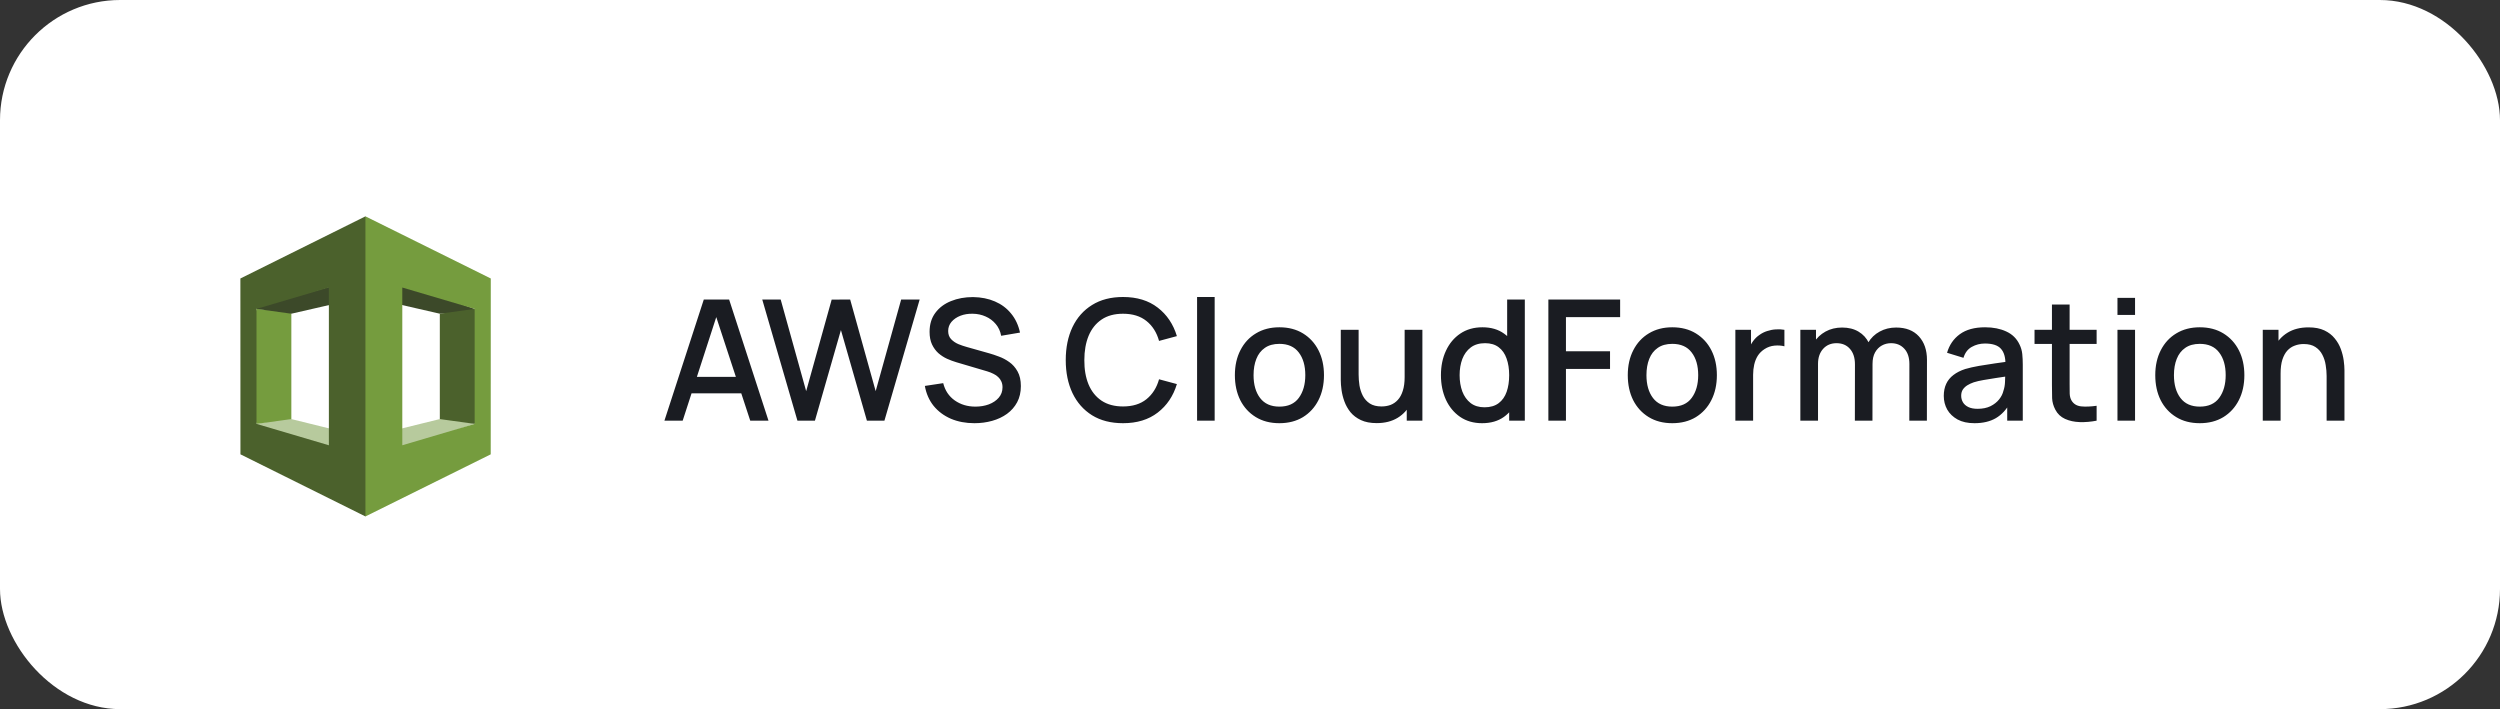
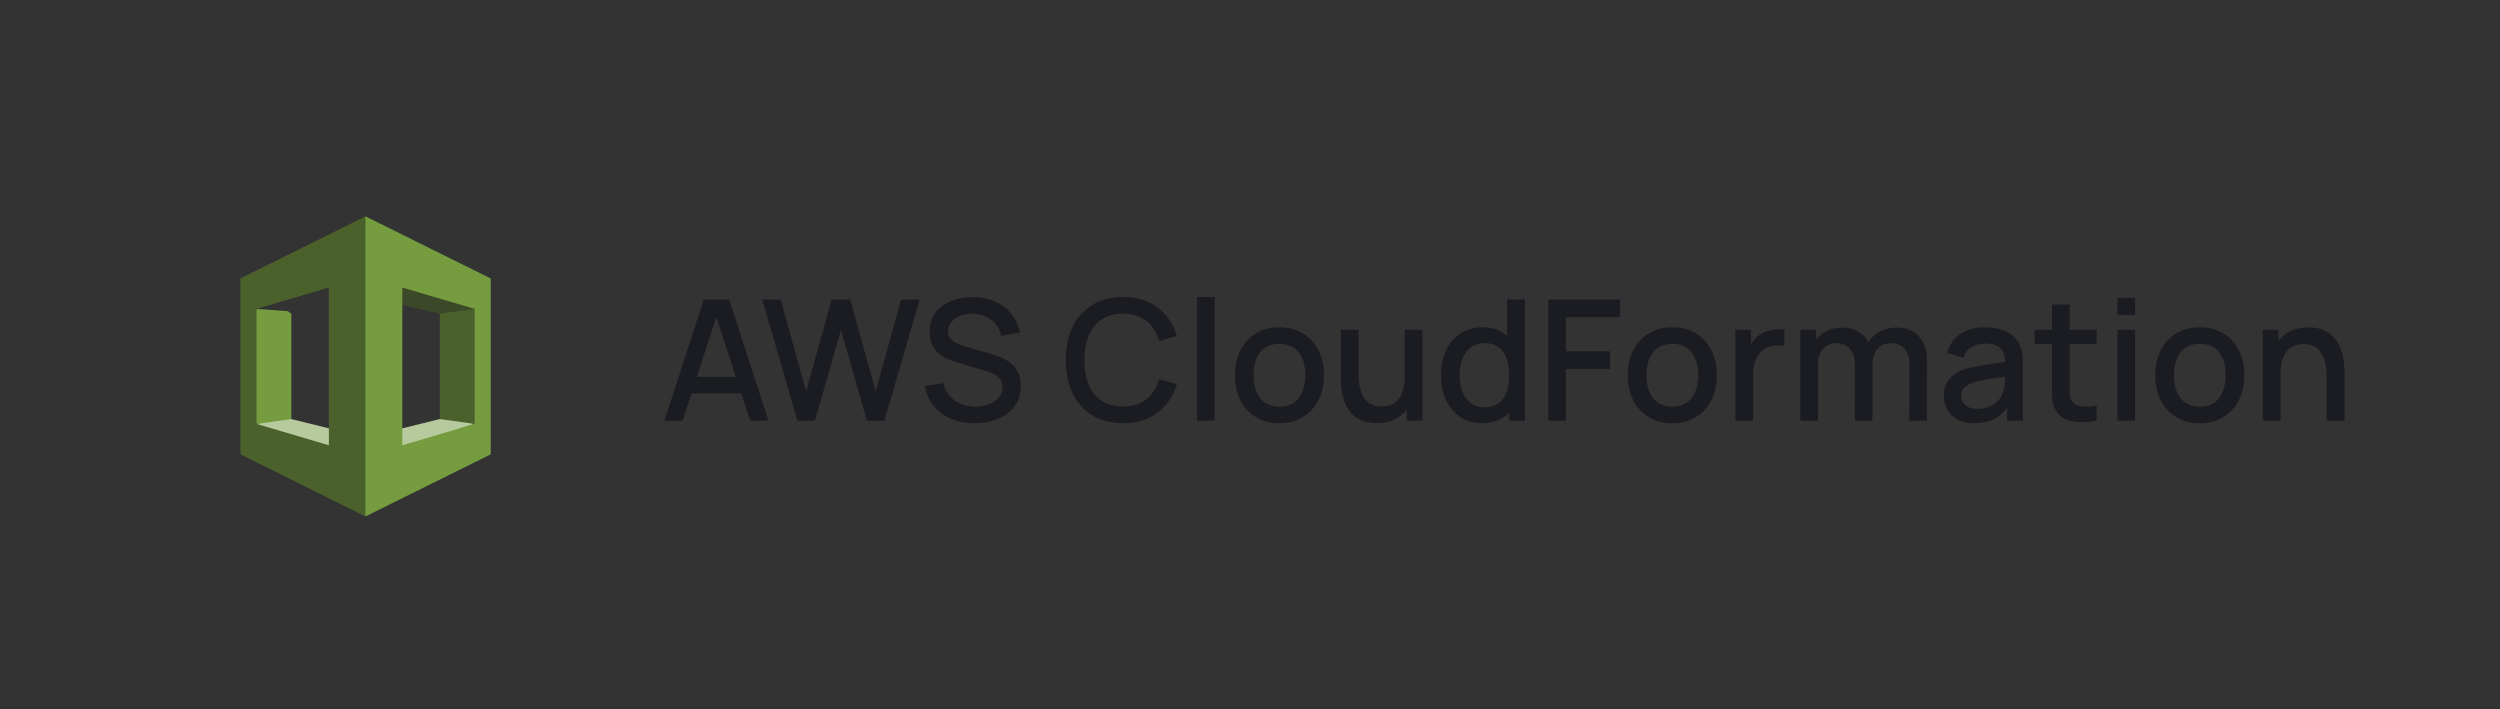
<svg xmlns="http://www.w3.org/2000/svg" width="208" height="59" viewBox="0 0 208 59" fill="none">
  <rect x="0" y="0" width="208" height="59" fill="#333333" stroke="none" />
-   <rect width="208" height="59" rx="10" fill="white" />
  <path d="M21.342 35.268L21.519 35.465L30.464 37.962L30.505 36.414L24.24 34.867L23.933 34.758L21.342 35.268Z" fill="#B7CA9D" />
  <path d="M39.491 35.267L30.356 38.269L30.328 36.414L36.593 34.866L36.866 34.563L39.491 35.267Z" fill="#B7CA9D" />
  <path d="M30.328 24.663L36.593 26.1L39.348 25.971L39.491 25.7L30.762 22.606L30.328 24.663Z" fill="#3C4929" />
  <path d="M24.24 34.867L21.342 35.268L21.262 34.972V26.012L21.342 25.7L23.961 25.892L24.24 26.101V34.867Z" fill="#759C3E" />
-   <path d="M30.505 24.663L24.24 26.101L21.342 25.7L21.451 25.531L30.464 23.006L30.505 24.663Z" fill="#3C4929" />
  <path d="M30.404 18L20 23.17L20.005 37.8L30.404 42.968L30.559 42.736V18.3L30.404 18ZM27.362 37.046L21.342 35.268V25.7L27.362 23.922V37.046ZM36.593 34.867L39.491 35.268L39.653 34.985V25.972L39.491 25.7L36.593 26.101V34.867Z" fill="#4B612C" />
  <path d="M30.404 42.968L40.828 37.801L40.833 23.17L30.404 18V42.968ZM33.471 23.922L39.491 25.7V35.268L33.471 37.046V23.922Z" fill="#759C3E" />
  <path d="M55.28 35L58.556 24.92H60.663L63.939 35H62.42L59.403 25.802H59.781L56.799 35H55.28ZM56.981 32.725V31.353H62.245V32.725H56.981ZM66.346 35L63.419 24.92H64.953L67.073 32.543L69.195 24.927L70.734 24.92L72.856 32.543L74.977 24.92H76.516L73.584 35H72.127L69.965 27.461L67.802 35H66.346ZM81.072 35.21C80.348 35.21 79.695 35.086 79.112 34.839C78.533 34.587 78.055 34.23 77.677 33.768C77.303 33.301 77.061 32.748 76.948 32.109L78.475 31.878C78.629 32.494 78.951 32.975 79.441 33.32C79.93 33.661 80.502 33.831 81.156 33.831C81.561 33.831 81.935 33.768 82.275 33.642C82.616 33.511 82.889 33.327 83.094 33.089C83.305 32.846 83.409 32.557 83.409 32.221C83.409 32.039 83.377 31.878 83.311 31.738C83.251 31.598 83.165 31.477 83.052 31.374C82.945 31.267 82.812 31.176 82.653 31.101C82.499 31.022 82.329 30.954 82.142 30.898L79.559 30.135C79.308 30.06 79.051 29.965 78.79 29.848C78.528 29.727 78.288 29.57 78.069 29.379C77.854 29.183 77.679 28.943 77.543 28.658C77.408 28.369 77.341 28.019 77.341 27.608C77.341 26.987 77.499 26.462 77.817 26.033C78.138 25.599 78.573 25.272 79.118 25.053C79.665 24.829 80.276 24.717 80.953 24.717C81.634 24.726 82.243 24.848 82.779 25.081C83.321 25.314 83.769 25.65 84.124 26.089C84.483 26.523 84.73 27.05 84.865 27.671L83.297 27.937C83.228 27.559 83.078 27.235 82.85 26.964C82.621 26.689 82.341 26.479 82.01 26.334C81.678 26.185 81.319 26.108 80.931 26.103C80.558 26.094 80.215 26.15 79.903 26.271C79.594 26.392 79.347 26.563 79.16 26.782C78.978 27.001 78.888 27.253 78.888 27.538C78.888 27.818 78.969 28.044 79.132 28.217C79.296 28.39 79.496 28.527 79.734 28.63C79.977 28.728 80.218 28.81 80.456 28.875L82.317 29.4C82.551 29.465 82.814 29.554 83.109 29.666C83.407 29.773 83.694 29.925 83.969 30.121C84.249 30.317 84.481 30.578 84.662 30.905C84.844 31.227 84.936 31.633 84.936 32.123C84.936 32.632 84.833 33.08 84.627 33.467C84.422 33.85 84.14 34.172 83.781 34.433C83.426 34.69 83.015 34.883 82.549 35.014C82.082 35.145 81.59 35.21 81.072 35.21ZM93.437 35.21C92.429 35.21 91.57 34.991 90.861 34.552C90.152 34.109 89.608 33.493 89.23 32.704C88.857 31.915 88.67 31.001 88.67 29.96C88.67 28.919 88.857 28.005 89.23 27.216C89.608 26.427 90.152 25.814 90.861 25.375C91.57 24.932 92.429 24.71 93.437 24.71C94.599 24.71 95.56 25.004 96.321 25.592C97.086 26.18 97.618 26.971 97.917 27.965L96.433 28.364C96.237 27.659 95.887 27.106 95.383 26.705C94.884 26.304 94.235 26.103 93.437 26.103C92.723 26.103 92.128 26.264 91.652 26.586C91.176 26.908 90.817 27.358 90.574 27.937C90.336 28.516 90.217 29.19 90.217 29.96C90.212 30.73 90.329 31.404 90.567 31.983C90.81 32.562 91.169 33.012 91.645 33.334C92.126 33.656 92.723 33.817 93.437 33.817C94.235 33.817 94.884 33.616 95.383 33.215C95.887 32.809 96.237 32.256 96.433 31.556L97.917 31.955C97.618 32.949 97.086 33.74 96.321 34.328C95.56 34.916 94.599 35.21 93.437 35.21ZM99.597 35V24.71H101.06V35H99.597ZM106.445 35.21C105.689 35.21 105.033 35.04 104.478 34.699C103.922 34.358 103.493 33.889 103.19 33.292C102.891 32.69 102.742 31.997 102.742 31.213C102.742 30.424 102.896 29.731 103.204 29.134C103.512 28.532 103.943 28.065 104.499 27.734C105.054 27.398 105.703 27.23 106.445 27.23C107.201 27.23 107.856 27.4 108.412 27.741C108.967 28.082 109.396 28.551 109.7 29.148C110.003 29.745 110.155 30.434 110.155 31.213C110.155 32.002 110.001 32.697 109.693 33.299C109.389 33.896 108.96 34.365 108.405 34.706C107.849 35.042 107.196 35.21 106.445 35.21ZM106.445 33.831C107.168 33.831 107.707 33.588 108.062 33.103C108.421 32.613 108.601 31.983 108.601 31.213C108.601 30.424 108.419 29.794 108.055 29.323C107.695 28.847 107.159 28.609 106.445 28.609C105.955 28.609 105.551 28.721 105.234 28.945C104.916 29.164 104.681 29.47 104.527 29.862C104.373 30.249 104.296 30.7 104.296 31.213C104.296 32.006 104.478 32.641 104.842 33.117C105.206 33.593 105.74 33.831 106.445 33.831ZM114.542 35.203C114.019 35.203 113.581 35.119 113.226 34.951C112.871 34.783 112.582 34.564 112.358 34.293C112.139 34.018 111.971 33.719 111.854 33.397C111.737 33.075 111.658 32.76 111.616 32.452C111.574 32.144 111.553 31.873 111.553 31.64V27.44H113.037V31.157C113.037 31.451 113.06 31.754 113.107 32.067C113.158 32.375 113.252 32.662 113.387 32.928C113.527 33.194 113.721 33.409 113.968 33.572C114.22 33.735 114.547 33.817 114.948 33.817C115.209 33.817 115.457 33.775 115.69 33.691C115.923 33.602 116.126 33.462 116.299 33.271C116.476 33.08 116.614 32.828 116.712 32.515C116.815 32.202 116.866 31.822 116.866 31.374L117.776 31.717C117.776 32.403 117.648 33.01 117.391 33.537C117.134 34.06 116.766 34.468 116.285 34.762C115.804 35.056 115.223 35.203 114.542 35.203ZM117.041 35V32.816H116.866V27.44H118.343V35H117.041ZM123.309 35.21C122.605 35.21 121.996 35.035 121.482 34.685C120.974 34.335 120.579 33.859 120.299 33.257C120.024 32.65 119.886 31.969 119.886 31.213C119.886 30.452 120.026 29.773 120.306 29.176C120.586 28.574 120.983 28.1 121.496 27.755C122.014 27.405 122.628 27.23 123.337 27.23C124.051 27.23 124.651 27.405 125.136 27.755C125.626 28.1 125.995 28.574 126.242 29.176C126.494 29.778 126.62 30.457 126.62 31.213C126.62 31.969 126.494 32.648 126.242 33.25C125.99 33.852 125.619 34.33 125.129 34.685C124.639 35.035 124.033 35.21 123.309 35.21ZM123.512 33.887C123.993 33.887 124.385 33.773 124.688 33.544C124.992 33.315 125.213 33 125.353 32.599C125.493 32.198 125.563 31.736 125.563 31.213C125.563 30.69 125.491 30.228 125.346 29.827C125.206 29.426 124.987 29.113 124.688 28.889C124.394 28.665 124.019 28.553 123.561 28.553C123.076 28.553 122.677 28.672 122.364 28.91C122.052 29.148 121.818 29.468 121.664 29.869C121.515 30.27 121.44 30.718 121.44 31.213C121.44 31.712 121.515 32.165 121.664 32.571C121.818 32.972 122.047 33.292 122.35 33.53C122.658 33.768 123.046 33.887 123.512 33.887ZM125.563 35V29.561H125.395V24.92H126.865V35H125.563ZM128.824 35V24.92H134.795V26.383H130.287V29.225H133.955V30.695H130.287V35H128.824ZM139.134 35.21C138.378 35.21 137.722 35.04 137.167 34.699C136.612 34.358 136.182 33.889 135.879 33.292C135.58 32.69 135.431 31.997 135.431 31.213C135.431 30.424 135.585 29.731 135.893 29.134C136.201 28.532 136.633 28.065 137.188 27.734C137.743 27.398 138.392 27.23 139.134 27.23C139.89 27.23 140.546 27.4 141.101 27.741C141.656 28.082 142.086 28.551 142.389 29.148C142.692 29.745 142.844 30.434 142.844 31.213C142.844 32.002 142.69 32.697 142.382 33.299C142.079 33.896 141.649 34.365 141.094 34.706C140.539 35.042 139.885 35.21 139.134 35.21ZM139.134 33.831C139.857 33.831 140.396 33.588 140.751 33.103C141.11 32.613 141.29 31.983 141.29 31.213C141.29 30.424 141.108 29.794 140.744 29.323C140.385 28.847 139.848 28.609 139.134 28.609C138.644 28.609 138.24 28.721 137.923 28.945C137.606 29.164 137.37 29.47 137.216 29.862C137.062 30.249 136.985 30.7 136.985 31.213C136.985 32.006 137.167 32.641 137.531 33.117C137.895 33.593 138.429 33.831 139.134 33.831ZM144.382 35V27.44H145.684V29.274L145.502 29.036C145.596 28.793 145.717 28.572 145.866 28.371C146.016 28.166 146.188 27.998 146.384 27.867C146.576 27.727 146.788 27.62 147.021 27.545C147.259 27.466 147.502 27.419 147.749 27.405C147.997 27.386 148.235 27.398 148.463 27.44V28.812C148.216 28.747 147.941 28.728 147.637 28.756C147.339 28.784 147.063 28.88 146.811 29.043C146.573 29.197 146.384 29.384 146.244 29.603C146.109 29.822 146.011 30.067 145.95 30.338C145.89 30.604 145.859 30.886 145.859 31.185V35H144.382ZM158.854 35L158.861 30.289C158.861 29.743 158.721 29.318 158.441 29.015C158.161 28.707 157.793 28.553 157.335 28.553C157.055 28.553 156.799 28.618 156.565 28.749C156.337 28.875 156.15 29.066 156.005 29.323C155.865 29.575 155.795 29.892 155.795 30.275L155.088 29.918C155.079 29.386 155.191 28.919 155.424 28.518C155.662 28.117 155.984 27.806 156.39 27.587C156.796 27.363 157.251 27.251 157.755 27.251C158.572 27.251 159.204 27.496 159.652 27.986C160.1 28.476 160.324 29.127 160.324 29.939L160.317 35H158.854ZM149.789 35V27.44H151.091V29.624H151.259V35H149.789ZM154.325 35L154.332 30.317C154.332 29.766 154.192 29.335 153.912 29.022C153.637 28.709 153.266 28.553 152.799 28.553C152.337 28.553 151.964 28.712 151.679 29.029C151.399 29.346 151.259 29.762 151.259 30.275L150.559 29.827C150.559 29.332 150.678 28.891 150.916 28.504C151.154 28.117 151.476 27.811 151.882 27.587C152.288 27.363 152.748 27.251 153.261 27.251C153.798 27.251 154.255 27.365 154.633 27.594C155.011 27.818 155.298 28.133 155.494 28.539C155.695 28.945 155.795 29.416 155.795 29.953L155.788 35H154.325ZM164.277 35.21C163.717 35.21 163.248 35.107 162.87 34.902C162.492 34.692 162.205 34.417 162.009 34.076C161.818 33.731 161.722 33.353 161.722 32.942C161.722 32.559 161.79 32.223 161.925 31.934C162.06 31.645 162.261 31.4 162.527 31.199C162.793 30.994 163.12 30.828 163.507 30.702C163.843 30.604 164.223 30.518 164.648 30.443C165.073 30.368 165.518 30.298 165.985 30.233C166.456 30.168 166.923 30.102 167.385 30.037L166.853 30.331C166.862 29.738 166.736 29.3 166.475 29.015C166.218 28.726 165.775 28.581 165.145 28.581C164.748 28.581 164.384 28.674 164.053 28.861C163.722 29.043 163.491 29.346 163.36 29.771L161.995 29.351C162.182 28.702 162.536 28.187 163.059 27.804C163.586 27.421 164.286 27.23 165.159 27.23C165.836 27.23 166.424 27.347 166.923 27.58C167.427 27.809 167.796 28.173 168.029 28.672C168.15 28.919 168.225 29.181 168.253 29.456C168.281 29.731 168.295 30.028 168.295 30.345V35H167V33.271L167.252 33.495C166.939 34.074 166.54 34.505 166.055 34.79C165.574 35.07 164.982 35.21 164.277 35.21ZM164.536 34.013C164.951 34.013 165.308 33.941 165.607 33.796C165.906 33.647 166.146 33.458 166.328 33.229C166.51 33 166.629 32.762 166.685 32.515C166.764 32.291 166.809 32.039 166.818 31.759C166.832 31.479 166.839 31.255 166.839 31.087L167.315 31.262C166.853 31.332 166.433 31.395 166.055 31.451C165.677 31.507 165.334 31.563 165.026 31.619C164.723 31.67 164.452 31.733 164.214 31.808C164.013 31.878 163.834 31.962 163.675 32.06C163.521 32.158 163.397 32.277 163.304 32.417C163.215 32.557 163.171 32.727 163.171 32.928C163.171 33.124 163.22 33.306 163.318 33.474C163.416 33.637 163.565 33.768 163.766 33.866C163.967 33.964 164.223 34.013 164.536 34.013ZM174.439 35C173.963 35.093 173.496 35.133 173.039 35.119C172.581 35.105 172.173 35.016 171.814 34.853C171.454 34.69 171.184 34.433 171.002 34.083C170.838 33.77 170.75 33.453 170.736 33.131C170.726 32.804 170.722 32.436 170.722 32.025V25.34H172.192V31.955C172.192 32.258 172.194 32.522 172.199 32.746C172.208 32.97 172.257 33.159 172.346 33.313C172.514 33.602 172.78 33.768 173.144 33.81C173.512 33.847 173.944 33.831 174.439 33.761V35ZM169.273 28.616V27.44H174.439V28.616H169.273ZM176.173 26.201V24.78H177.636V26.201H176.173ZM176.173 35V27.44H177.636V35H176.173ZM183.021 35.21C182.265 35.21 181.609 35.04 181.054 34.699C180.498 34.358 180.069 33.889 179.766 33.292C179.467 32.69 179.318 31.997 179.318 31.213C179.318 30.424 179.472 29.731 179.78 29.134C180.088 28.532 180.519 28.065 181.075 27.734C181.63 27.398 182.279 27.23 183.021 27.23C183.777 27.23 184.432 27.4 184.988 27.741C185.543 28.082 185.972 28.551 186.276 29.148C186.579 29.745 186.731 30.434 186.731 31.213C186.731 32.002 186.577 32.697 186.269 33.299C185.965 33.896 185.536 34.365 184.981 34.706C184.425 35.042 183.772 35.21 183.021 35.21ZM183.021 33.831C183.744 33.831 184.283 33.588 184.638 33.103C184.997 32.613 185.177 31.983 185.177 31.213C185.177 30.424 184.995 29.794 184.631 29.323C184.271 28.847 183.735 28.609 183.021 28.609C182.531 28.609 182.127 28.721 181.81 28.945C181.492 29.164 181.257 29.47 181.103 29.862C180.949 30.249 180.872 30.7 180.872 31.213C180.872 32.006 181.054 32.641 181.418 33.117C181.782 33.593 182.316 33.831 183.021 33.831ZM193.575 35V31.283C193.575 30.989 193.549 30.688 193.498 30.38C193.451 30.067 193.358 29.778 193.218 29.512C193.083 29.246 192.889 29.031 192.637 28.868C192.39 28.705 192.065 28.623 191.664 28.623C191.403 28.623 191.155 28.667 190.922 28.756C190.689 28.84 190.483 28.978 190.306 29.169C190.133 29.36 189.996 29.612 189.893 29.925C189.795 30.238 189.746 30.618 189.746 31.066L188.836 30.723C188.836 30.037 188.964 29.433 189.221 28.91C189.478 28.383 189.846 27.972 190.327 27.678C190.808 27.384 191.389 27.237 192.07 27.237C192.593 27.237 193.031 27.321 193.386 27.489C193.741 27.657 194.028 27.879 194.247 28.154C194.471 28.425 194.641 28.721 194.758 29.043C194.875 29.365 194.954 29.68 194.996 29.988C195.038 30.296 195.059 30.567 195.059 30.8V35H193.575ZM188.262 35V27.44H189.571V29.624H189.746V35H188.262Z" fill="#1A1C22" />
</svg>